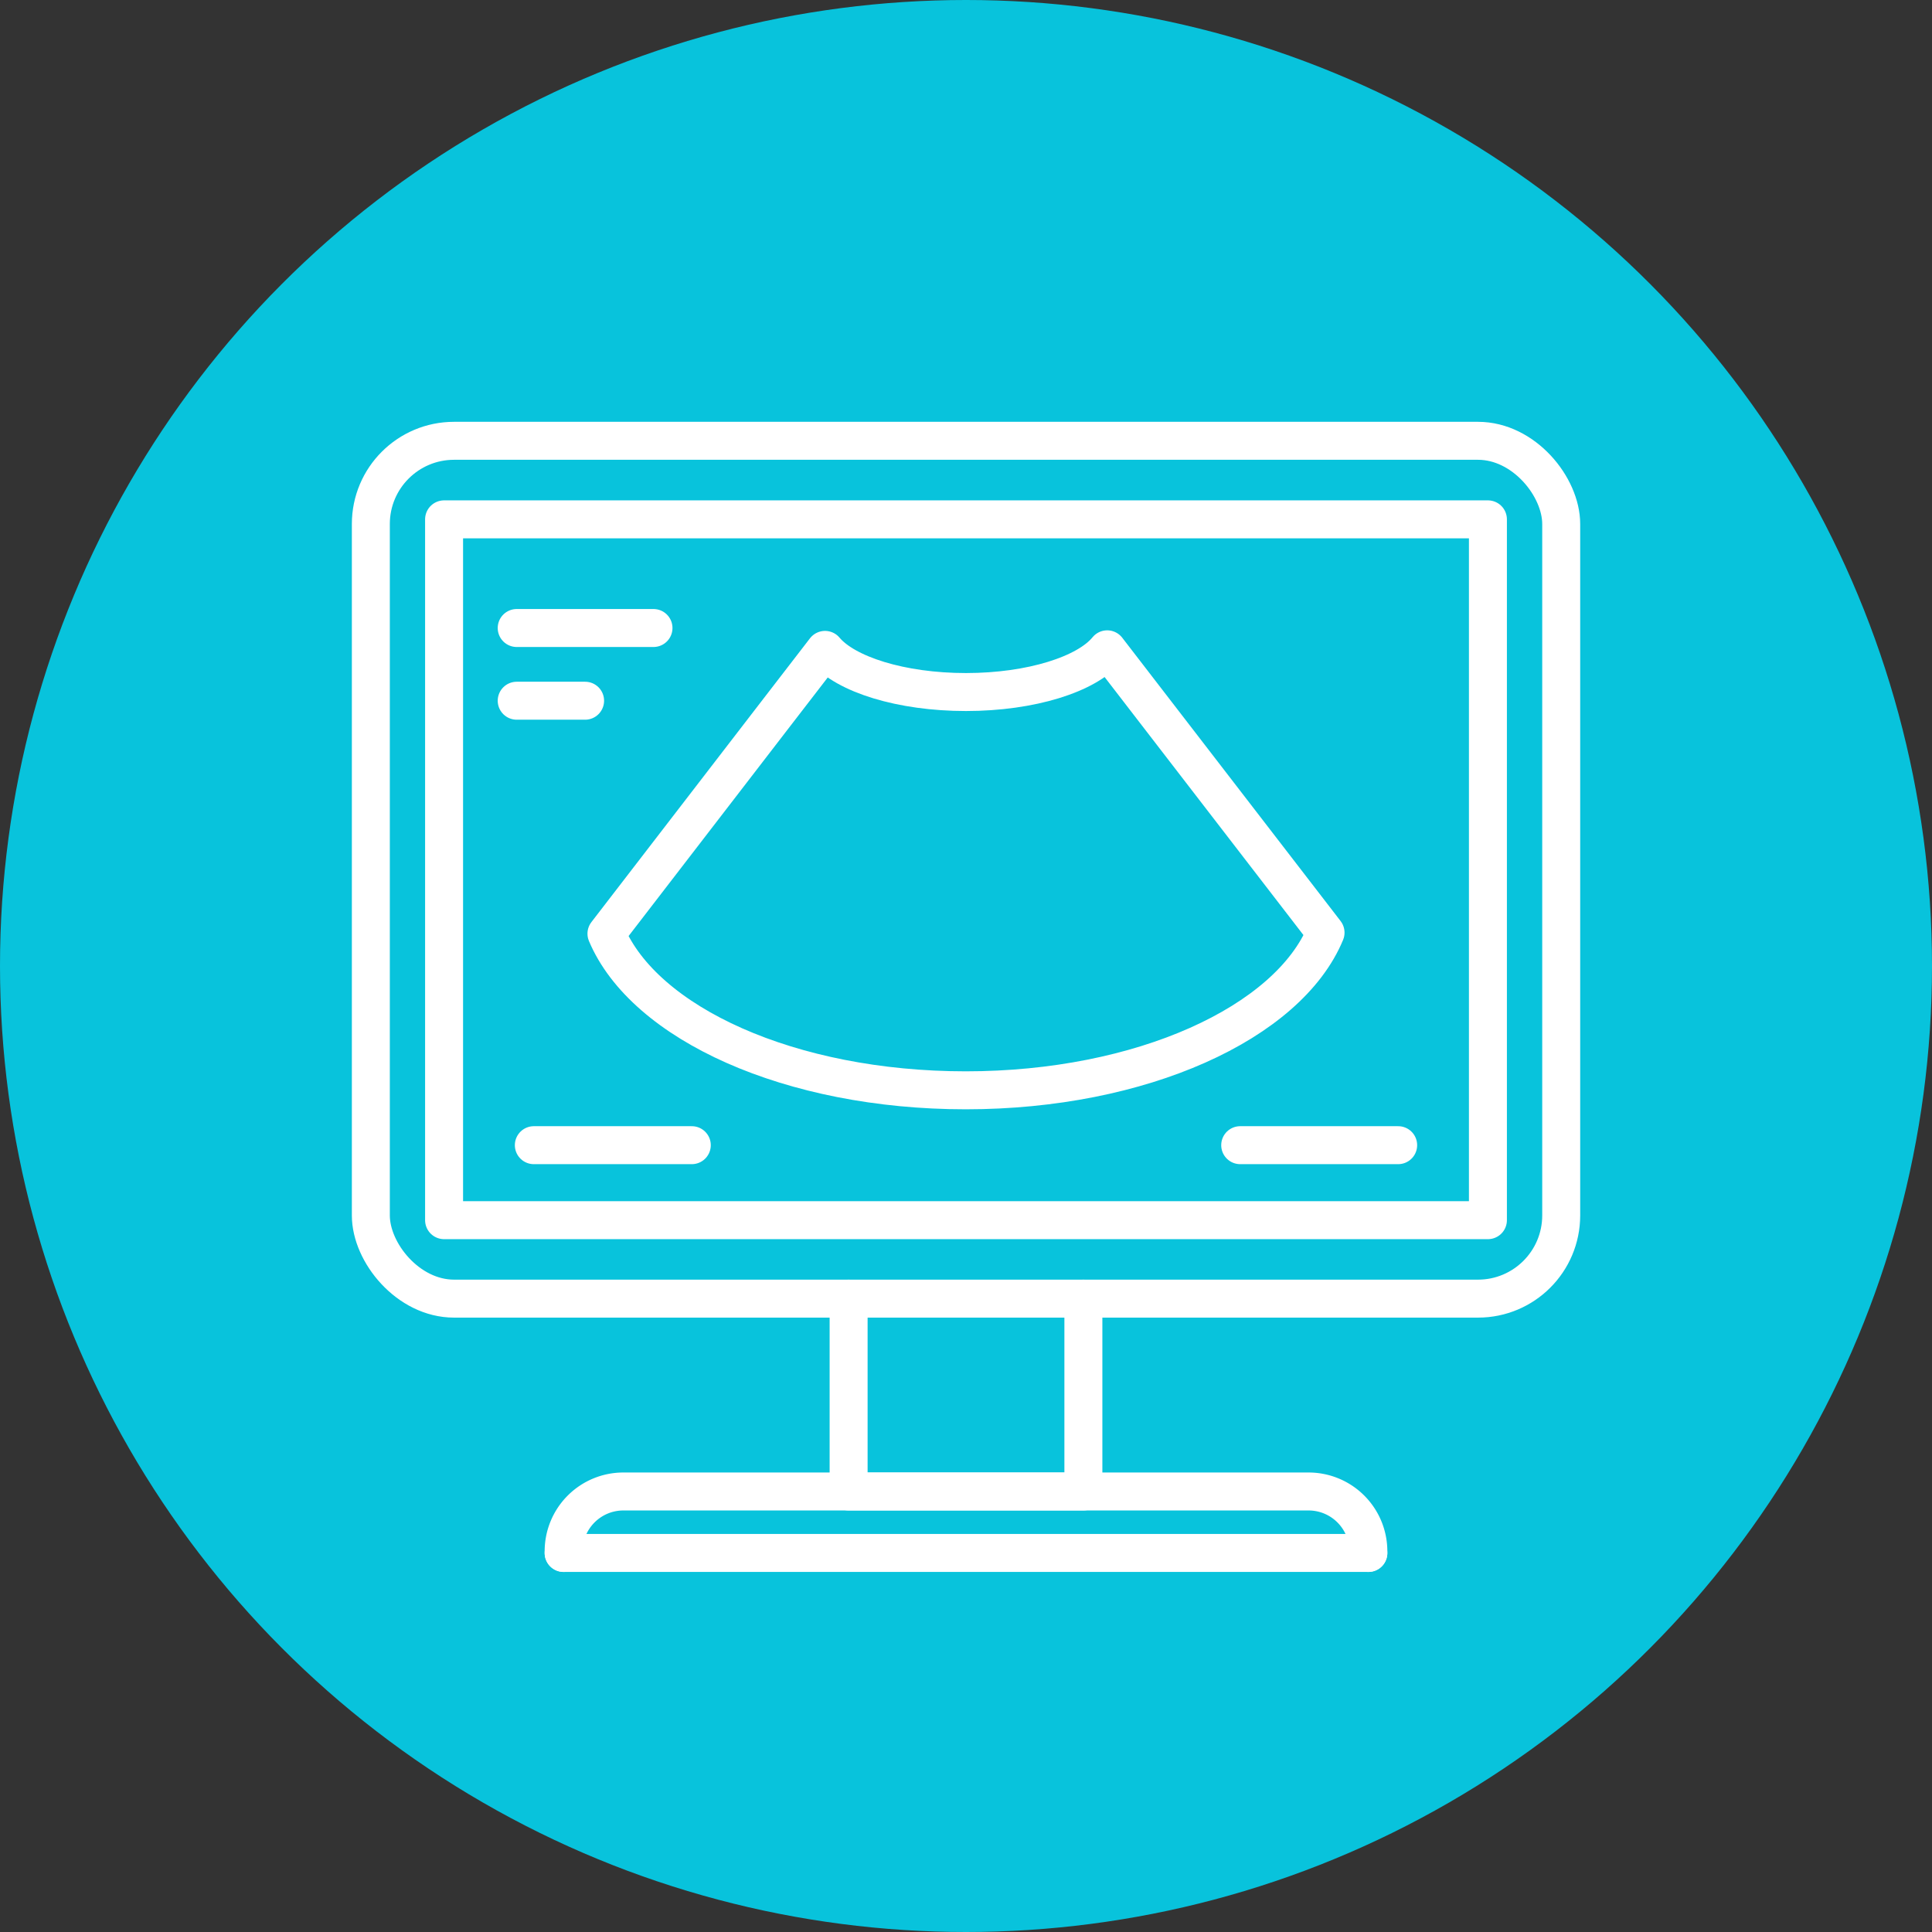
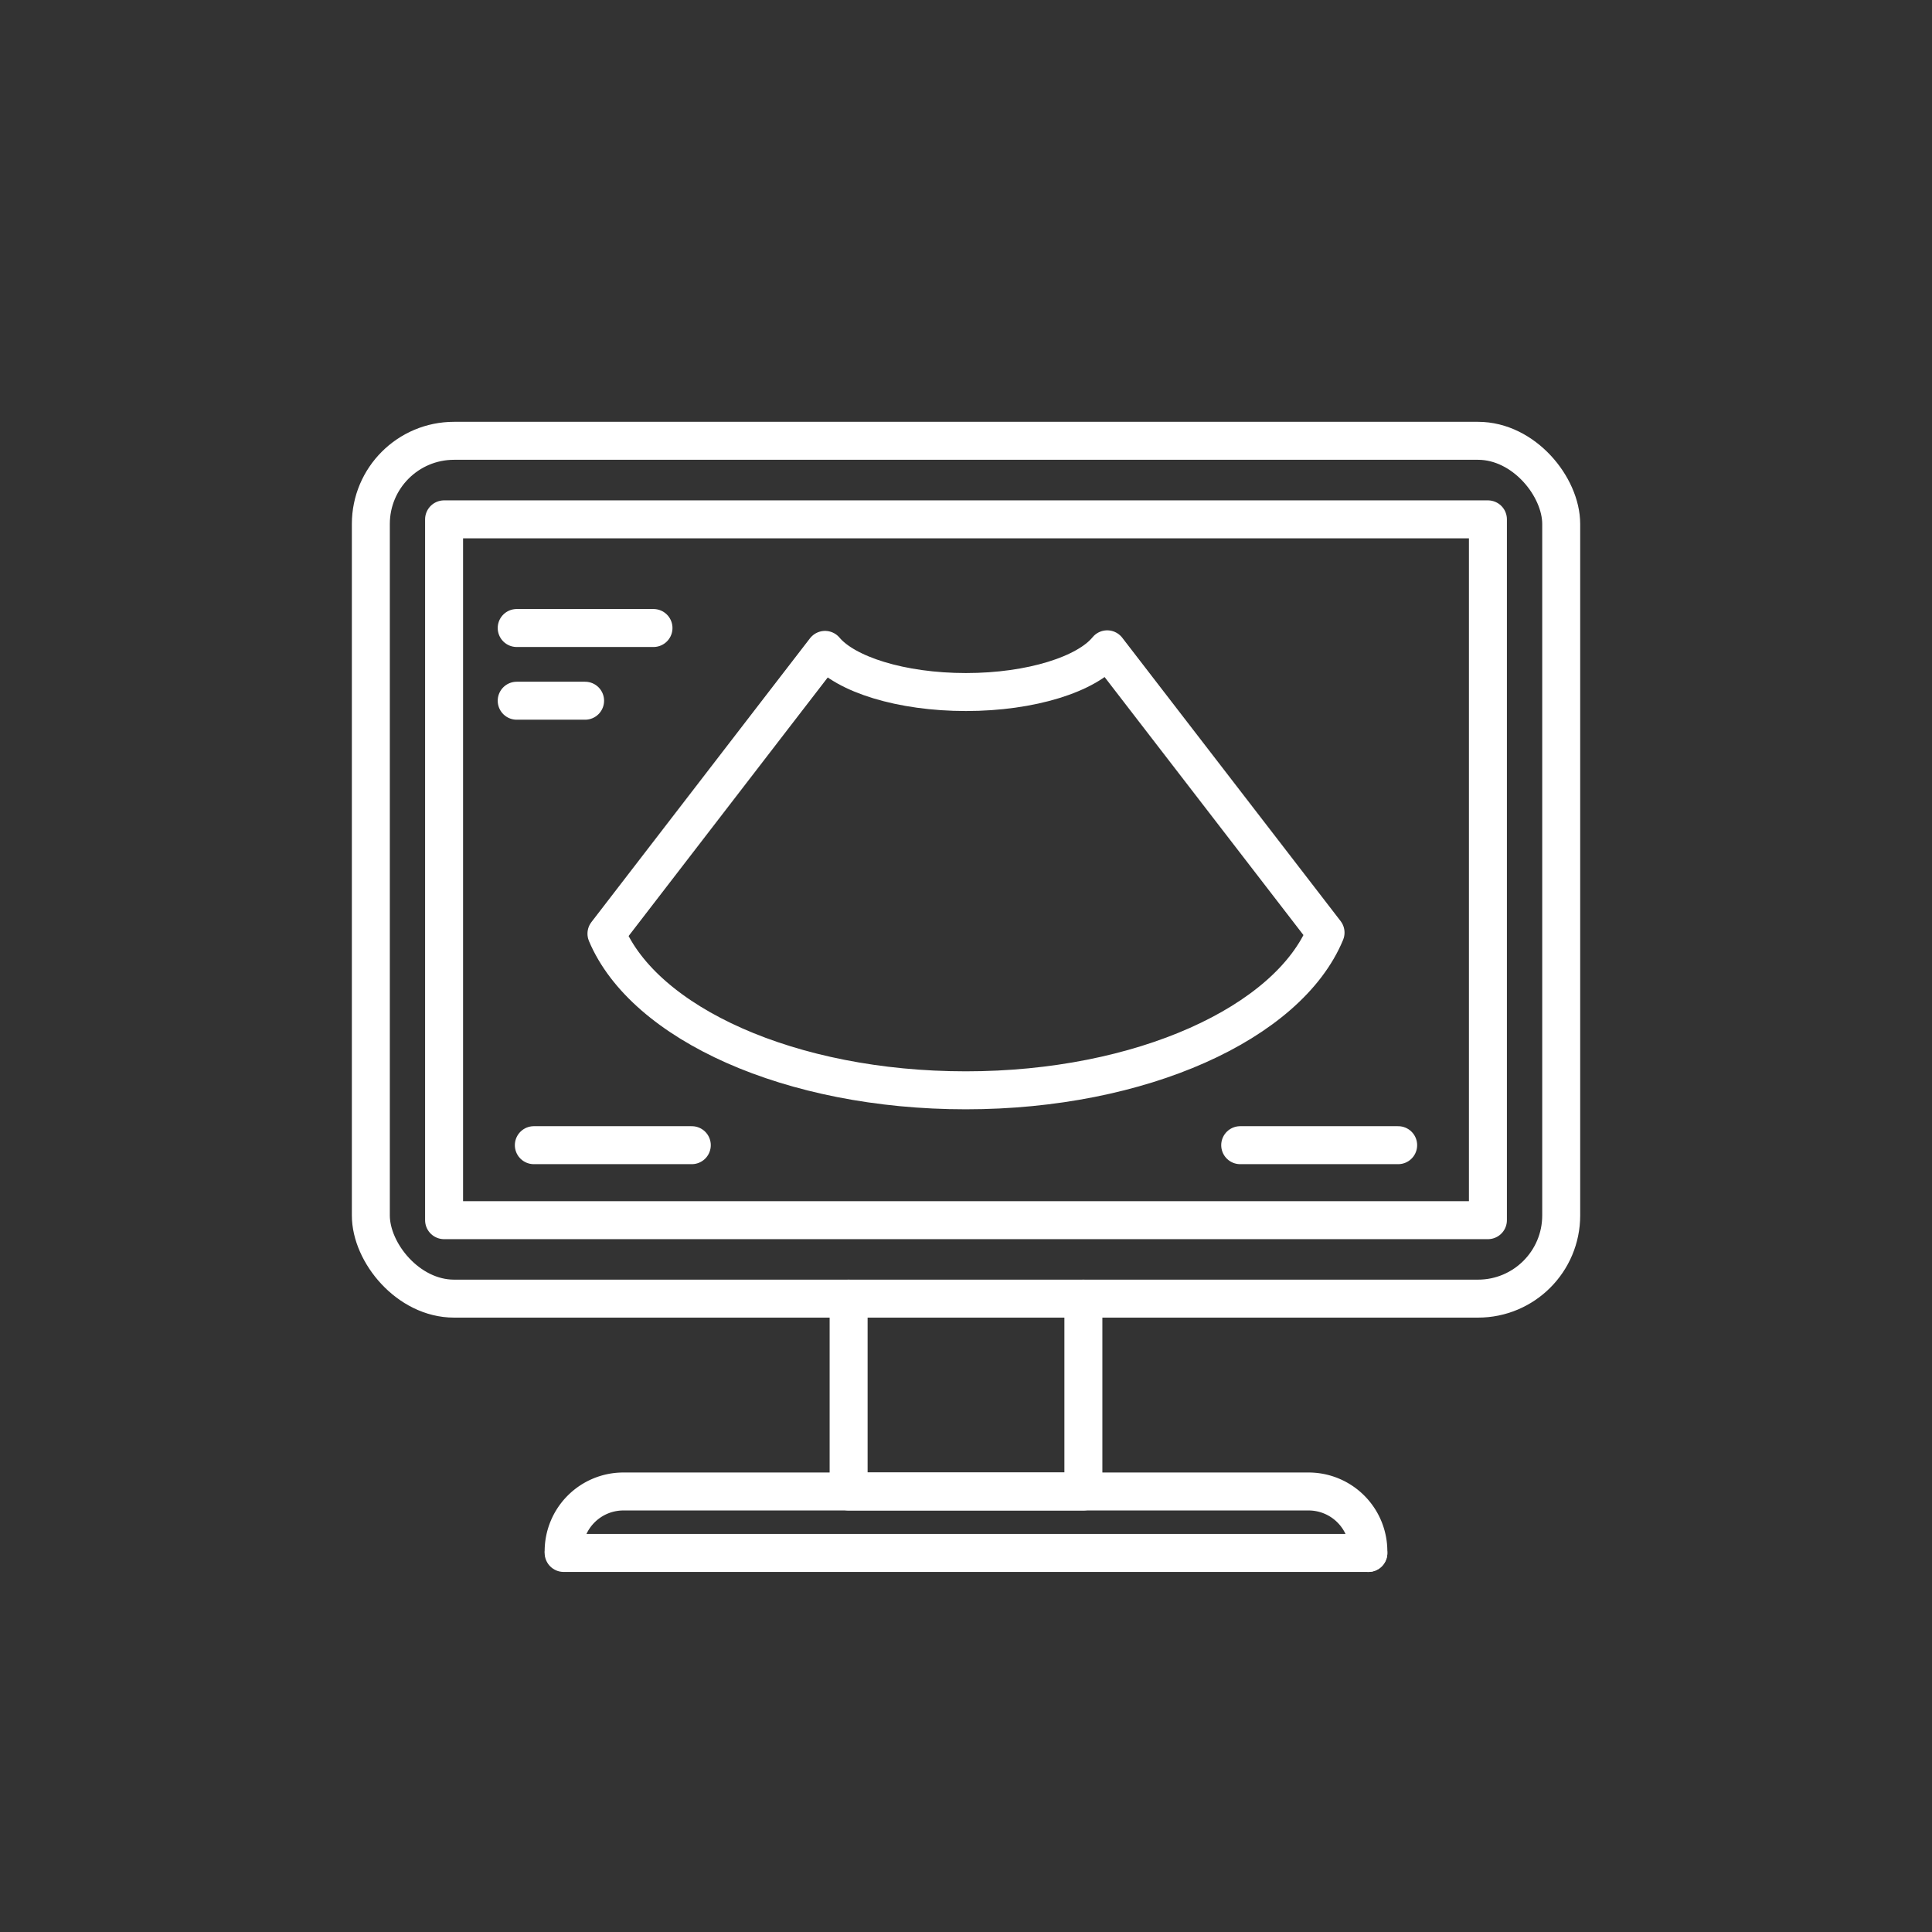
<svg xmlns="http://www.w3.org/2000/svg" viewBox="0 0 407.04 407.04">
  <rect x="0" y="0" width="407.04" height="407.04" fill="#333333" stroke="none" />
  <defs>
    <style>.cls-1{fill:#08c3dc;}.cls-2{fill:none;stroke:#fff;stroke-linecap:round;stroke-linejoin:round;stroke-width:8px;}</style>
  </defs>
  <g id="Layer_2" data-name="Layer 2">
    <g id="Слой_1" data-name="Слой 1">
-       <circle class="cls-1" cx="203.52" cy="203.52" r="203.52" />
      <rect class="cls-2" x="78.13" y="92.87" width="250.79" height="180.73" rx="17.53" />
      <polyline class="cls-2" points="228.25 273.61 228.25 314.23 178.79 314.23 178.79 273.61" />
      <line class="cls-2" x1="288.29" y1="327.18" x2="118.75" y2="327.18" />
-       <path class="cls-2" d="M288.29,327.18v-.36a12.6,12.6,0,0,0-12.6-12.59H131.34a12.59,12.59,0,0,0-12.59,12.59v.36" />
+       <path class="cls-2" d="M288.29,327.18v-.36a12.6,12.6,0,0,0-12.6-12.59H131.34a12.59,12.59,0,0,0-12.59,12.59" />
      <rect class="cls-2" x="93.56" y="109.42" width="219.92" height="147.65" />
      <path class="cls-2" d="M279.27,196.49c-7.87,19-38.8,33.22-75.8,33.22s-67.73-14.1-75.7-33l35.69-46.35v0l10.36-13.44c4.32,5.16,16,8.88,29.7,8.88s25.49-3.75,29.75-9l10.51,13.64Z" />
      <line class="cls-2" x1="108.86" y1="132.31" x2="137.68" y2="132.31" />
      <line class="cls-2" x1="108.86" y1="147.63" x2="123.27" y2="147.63" />
      <line class="cls-2" x1="112.47" y1="241.27" x2="145.75" y2="241.27" />
      <line class="cls-2" x1="261.29" y1="241.27" x2="294.57" y2="241.27" />
    </g>
  </g>
</svg>